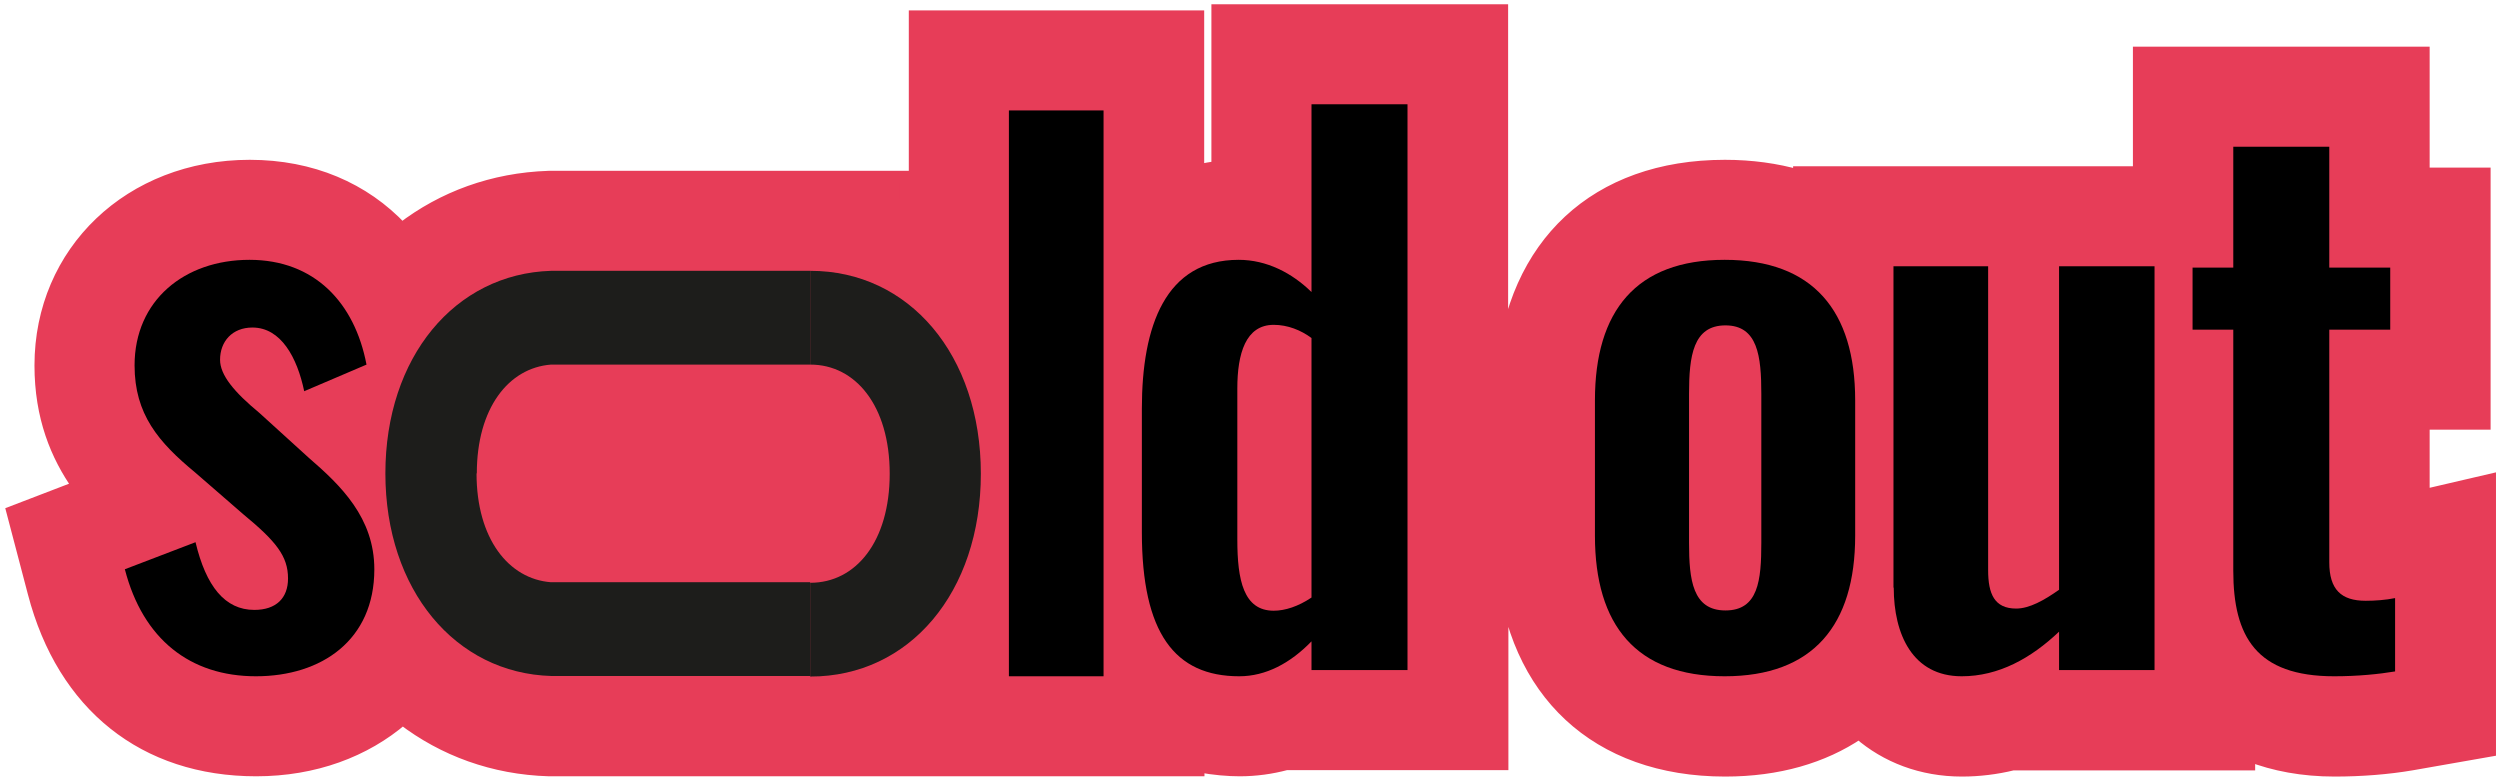
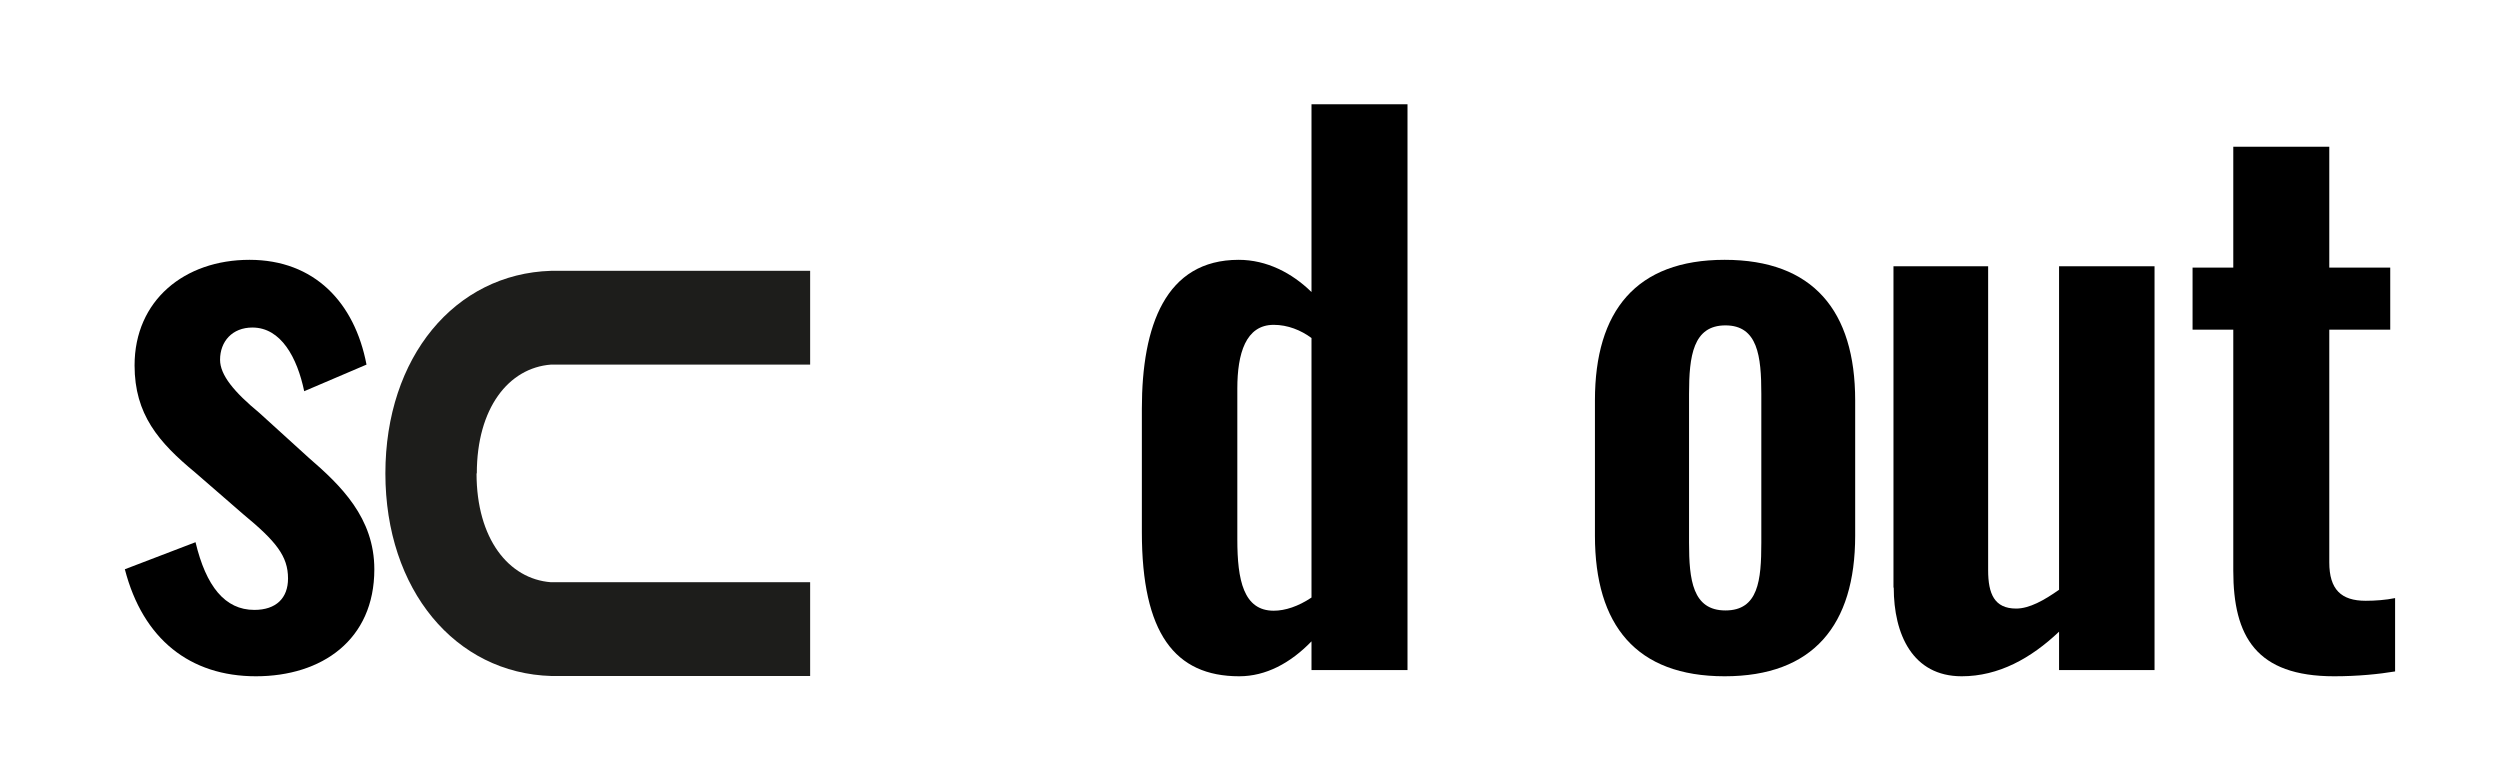
<svg xmlns="http://www.w3.org/2000/svg" width="157" height="49" viewBox="0 0 157 49" fill="none">
  <g clip-path="url(#clip0_251_52)">
-     <path d="M152.207 31.081V26.609H156.035V10.9H152.207V3.307H134.322V10.816H112.982V11.035C111.56 10.63 110.002 10.411 108.325 10.411C100.229 10.411 94.996 15.321 94.335 23.353V0.641H76.451V10.495C76.078 10.529 75.672 10.613 75.248 10.698V1.029H57.448V12.486C57.245 12.402 57.042 12.318 56.838 12.25V11.103H50.962C50.962 11.103 50.944 11.103 50.928 11.103H44.983C39.817 11.103 34.618 11.103 34.449 11.103C30.943 11.221 27.809 12.385 25.235 14.359C22.864 11.828 19.561 10.411 15.683 10.411C8.18 10.411 2.54 15.793 2.54 22.948C2.54 26.187 3.54 28.617 4.912 30.558L0.779 32.144L2.117 37.239C3.963 44.309 9.061 48.376 16.09 48.376C19.748 48.376 22.932 47.178 25.286 45.153C27.843 47.11 30.977 48.275 34.482 48.376C34.533 48.376 34.703 48.376 45.017 48.376H49.285H56.855V47.228C57.059 47.144 57.279 47.077 57.465 46.992V48.376H75.265V48.123C76.247 48.308 77.145 48.376 77.856 48.376C78.856 48.376 79.838 48.241 80.786 47.988H94.352V35.451C95.03 43.483 100.263 48.393 108.342 48.393C111.661 48.393 114.49 47.566 116.742 46.047C118.453 47.532 120.672 48.393 123.212 48.393C124.296 48.393 125.38 48.258 126.413 48.005H141.249V47.448C142.807 48.055 144.603 48.393 146.618 48.393C148.312 48.393 149.988 48.258 151.462 48.005L156.373 47.144V30.136L152.241 31.098L152.207 31.081Z" fill="#E73D58" stroke="#E73D58" stroke-width="0.75" stroke-miterlimit="10" />
    <path d="M7.825 35.755L12.279 34.05C12.939 36.818 14.125 38.302 15.971 38.302C17.343 38.302 18.088 37.56 18.088 36.328C18.088 34.928 17.343 34 15.277 32.295L12.245 29.663C9.959 27.773 8.451 26.019 8.451 22.948C8.451 18.864 11.585 16.317 15.666 16.317C19.748 16.317 22.271 18.999 23.017 22.897L19.104 24.568C18.664 22.458 17.648 20.569 15.852 20.569C14.582 20.569 13.82 21.446 13.82 22.593C13.82 23.555 14.701 24.618 16.293 25.934L19.375 28.735C21.407 30.49 23.508 32.515 23.508 35.755C23.508 40.192 20.205 42.47 16.073 42.47C11.94 42.47 8.976 40.142 7.842 35.755H7.825Z" fill="black" />
-     <path d="M63.359 6.935H69.303V42.47H63.359V6.935Z" fill="black" />
    <path d="M71.709 33.426V25.664C71.709 20.451 73.199 16.317 77.789 16.317C79.55 16.317 81.142 17.143 82.362 18.341V6.547H88.391V42.082H82.362V40.277C81.04 41.643 79.499 42.47 77.823 42.47C73.775 42.47 71.709 39.754 71.709 33.426ZM82.362 37.509V21.227C81.701 20.737 80.871 20.4 79.99 20.4C78.229 20.4 77.704 22.205 77.704 24.399V33.882C77.704 36.429 78.094 38.353 79.99 38.353C80.702 38.353 81.532 38.083 82.362 37.526V37.509Z" fill="black" />
    <path d="M100.162 33.645V25.141C100.162 19.523 102.753 16.317 108.308 16.317C113.863 16.317 116.505 19.523 116.505 25.141V33.645C116.505 39.264 113.863 42.47 108.308 42.47C102.753 42.47 100.162 39.264 100.162 33.645ZM110.611 34.084V24.736C110.611 22.374 110.391 20.434 108.359 20.434C106.326 20.434 106.072 22.357 106.072 24.736V34.084C106.072 36.413 106.293 38.336 108.359 38.336C110.425 38.336 110.611 36.446 110.611 34.084Z" fill="black" />
    <path d="M118.91 36.902V16.721H124.855V35.805C124.855 37.29 125.244 38.218 126.616 38.218C127.446 38.218 128.378 37.695 129.309 37.037V16.721H135.305V42.082H129.309V39.669C127.548 41.34 125.515 42.47 123.195 42.47C120.113 42.47 118.927 39.838 118.927 36.902H118.91Z" fill="black" />
    <path d="M140.25 35.839V20.704H137.693V16.806H140.25V9.213H146.279V16.806H150.107V20.704H146.279V35.316C146.279 37.02 147.024 37.729 148.566 37.729C149.175 37.729 149.836 37.678 150.412 37.56V42.166C149.396 42.335 148.074 42.47 146.584 42.47C141.689 42.47 140.25 39.973 140.25 35.839Z" fill="black" />
-     <path d="M29.944 29.731C29.944 25.631 31.942 23.1 34.601 22.897C34.703 22.897 50.758 22.897 50.877 22.897V17.008C50.775 17.008 34.719 17.008 34.601 17.008C28.572 17.194 24.202 22.425 24.202 29.731C24.202 37.037 28.588 42.285 34.635 42.453C34.736 42.453 50.775 42.453 50.877 42.453V36.564C50.775 36.564 34.719 36.564 34.601 36.564C31.942 36.362 29.927 33.831 29.927 29.731H29.944Z" fill="#1D1D1B" />
-     <path d="M50.894 17.008C50.894 17.008 50.894 17.008 50.877 17.008V22.897C50.877 22.897 50.877 22.897 50.894 22.897C53.722 22.897 55.873 25.479 55.873 29.748C55.873 34.017 53.739 36.598 50.894 36.598C50.894 36.598 50.894 36.598 50.877 36.598V42.487C50.877 42.487 50.877 42.487 50.894 42.487C57.109 42.487 61.597 37.206 61.597 29.748C61.597 22.29 57.093 17.008 50.894 17.008Z" fill="#1D1D1B" />
+     <path d="M29.944 29.731C29.944 25.631 31.942 23.1 34.601 22.897C34.703 22.897 50.758 22.897 50.877 22.897V17.008C50.775 17.008 34.719 17.008 34.601 17.008C28.572 17.194 24.202 22.425 24.202 29.731C24.202 37.037 28.588 42.285 34.635 42.453C34.736 42.453 50.775 42.453 50.877 42.453V36.564C50.775 36.564 34.719 36.564 34.601 36.564C31.942 36.362 29.927 33.831 29.927 29.731Z" fill="#1D1D1B" />
  </g>
  <defs>
    <clipPath id="clip0_251_52">
      <rect width="157" height="49" fill="white" />
    </clipPath>
  </defs>
</svg>